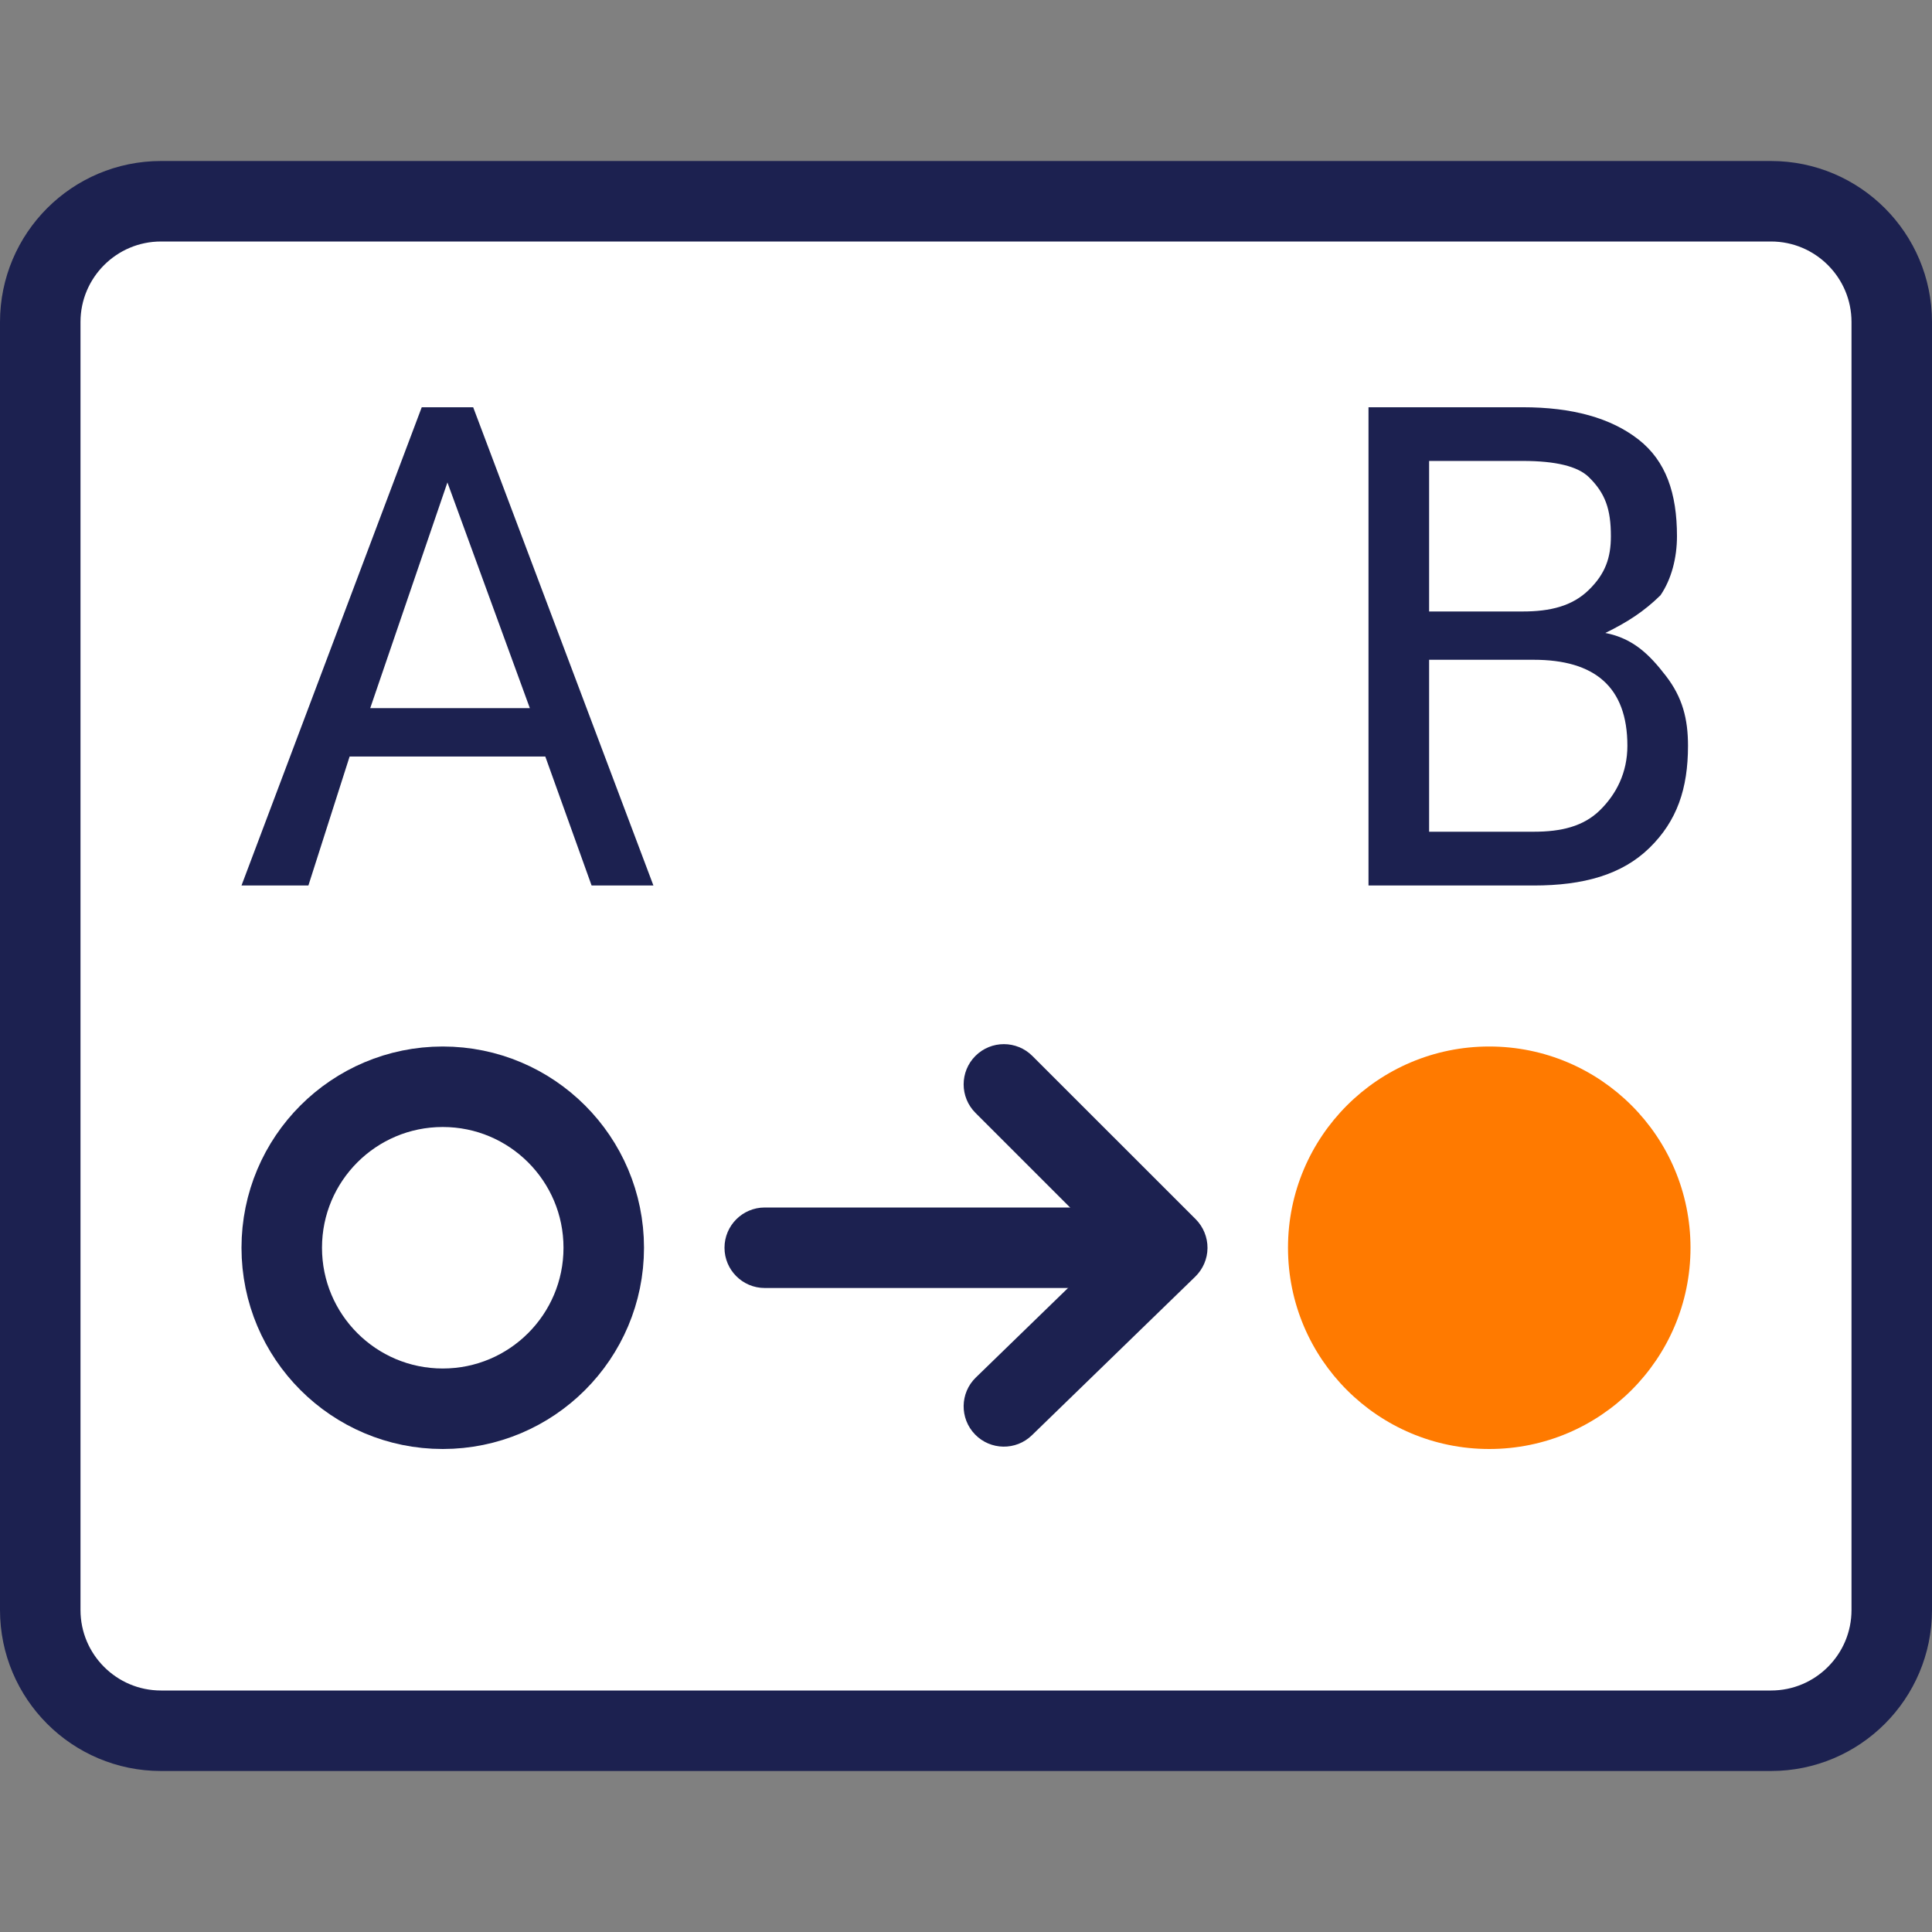
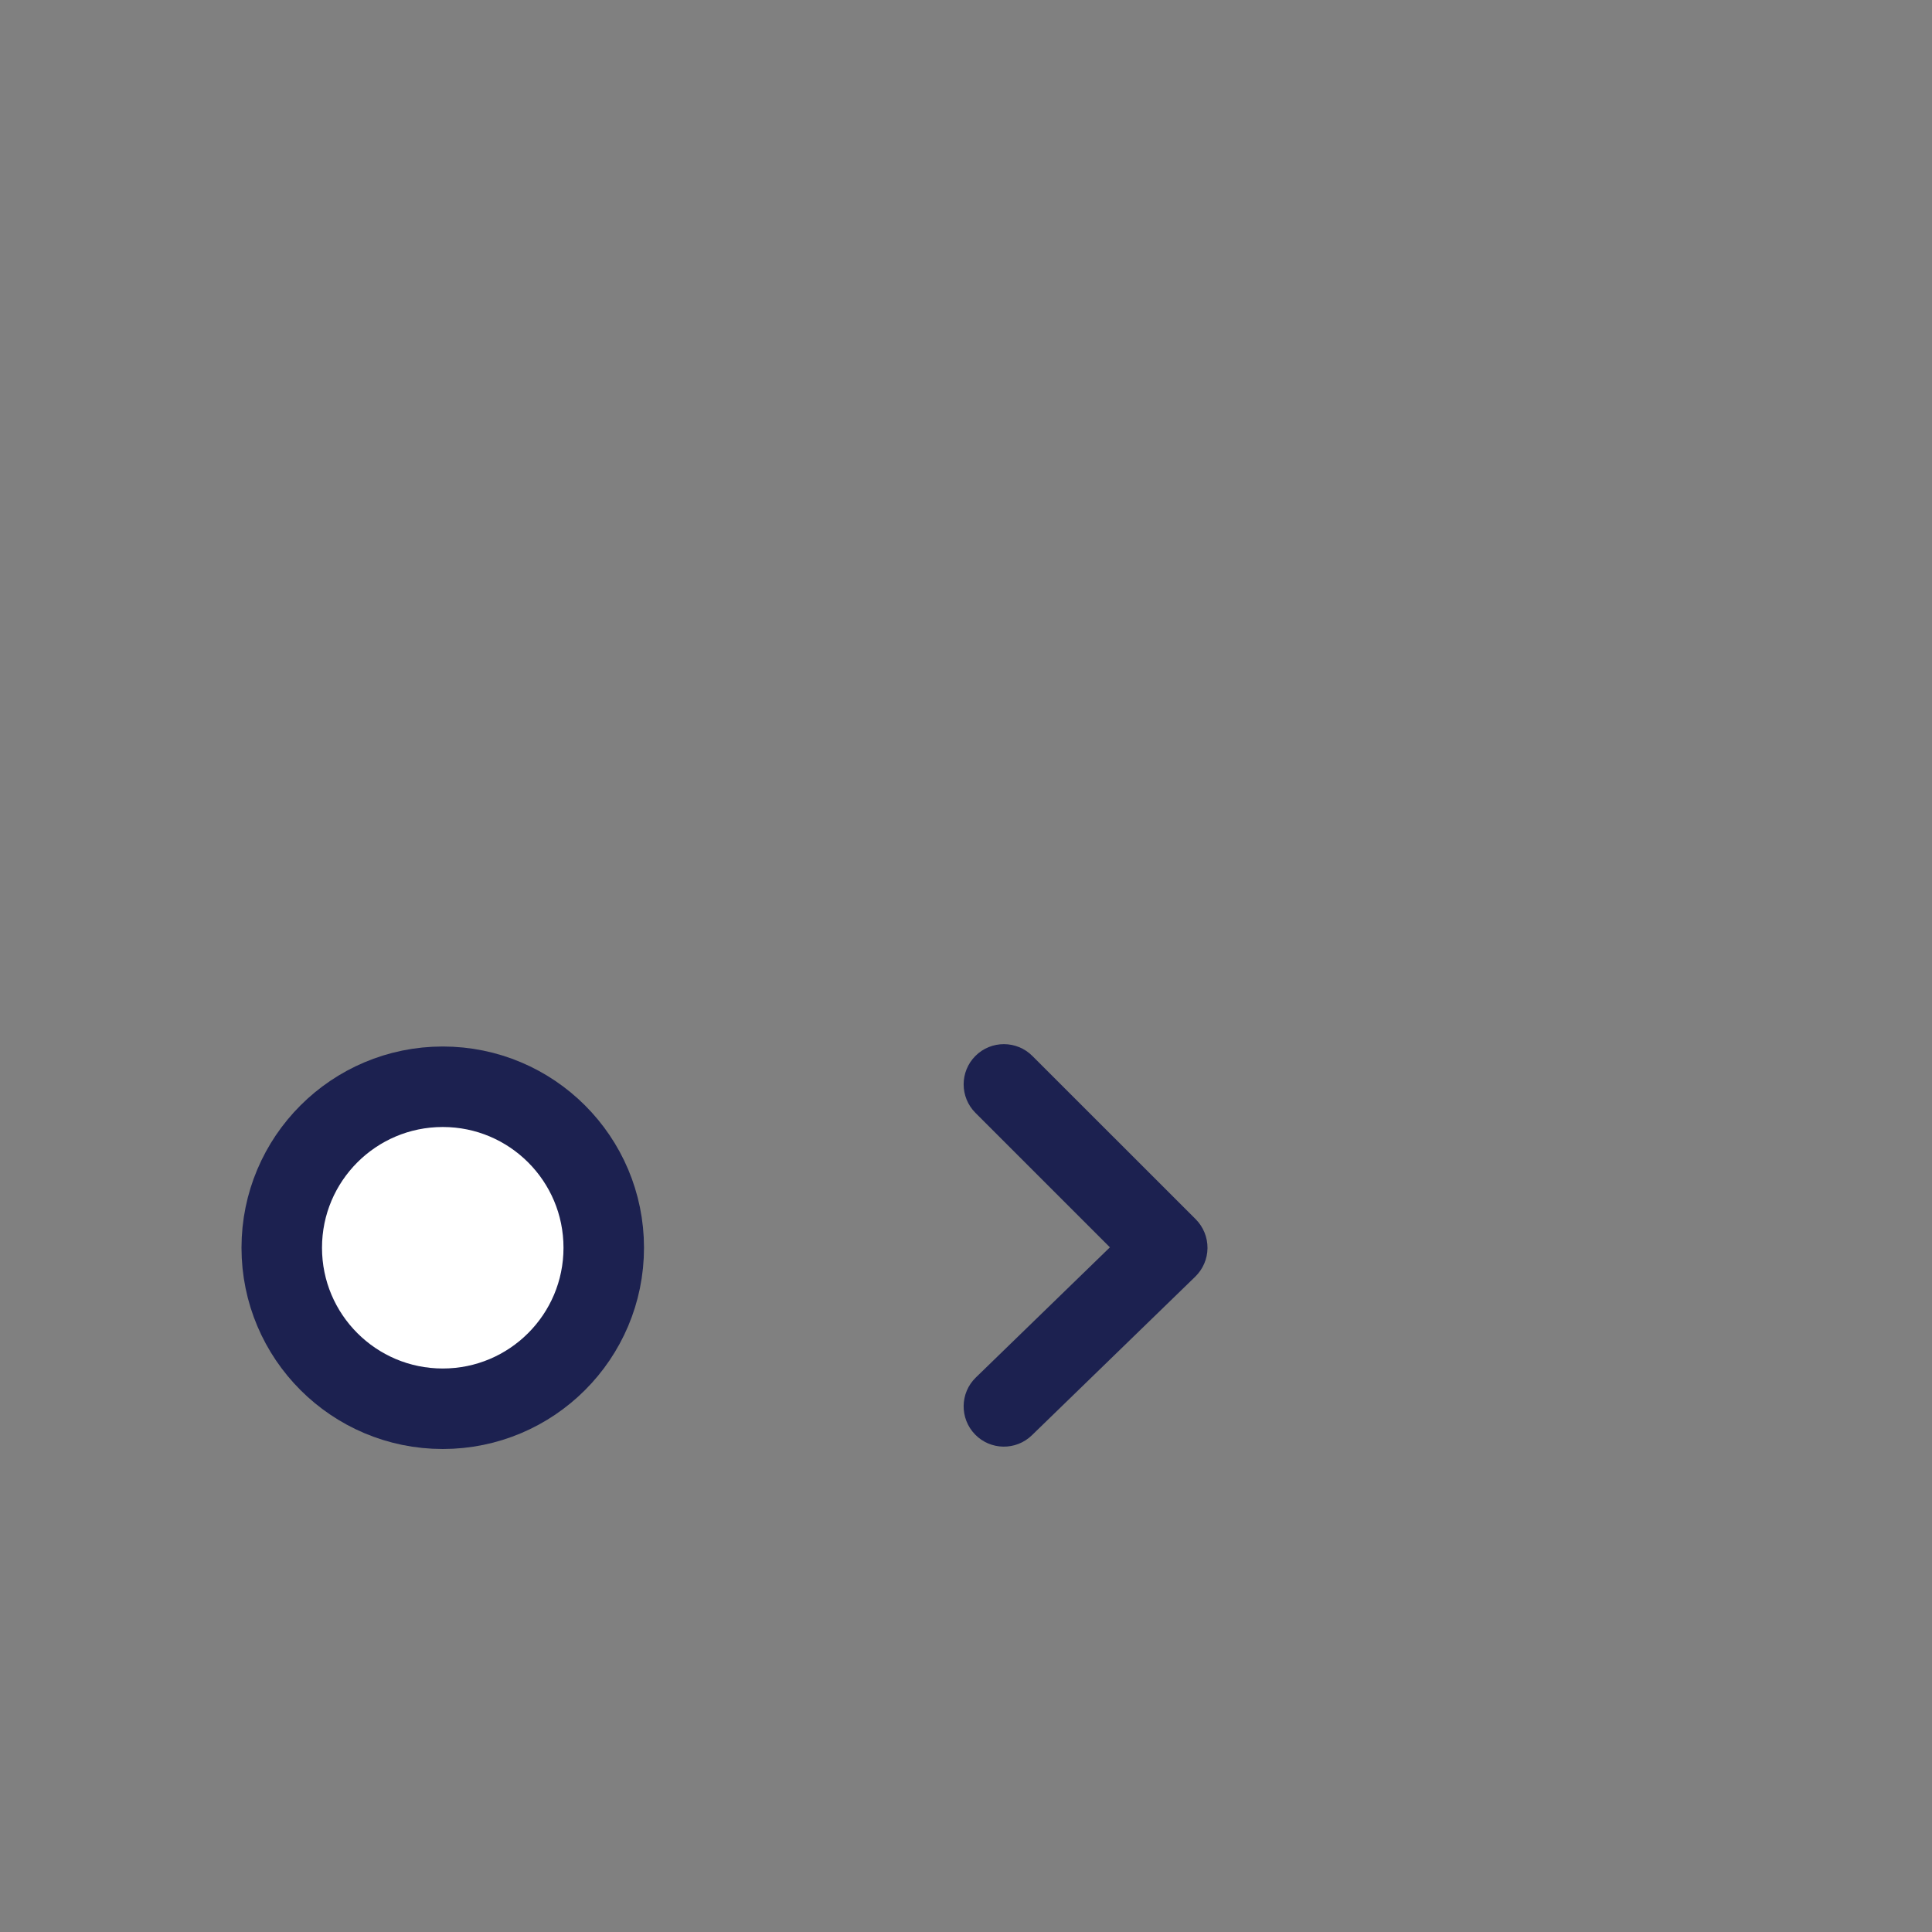
<svg xmlns="http://www.w3.org/2000/svg" width="24" height="24" viewBox="0 0 24 24" fill="none">
  <rect x="0" y="0" width="24" height="24" fill="#808080" stroke="none" />
-   <path d="M23.5 20C23.5 20.828 22.828 21.5 22 21.5H2C1.172 21.5 0.5 20.828 0.5 20V4C0.5 3.172 1.172 2.5 2 2.5H22C22.828 2.5 23.5 3.172 23.5 4V20Z" fill="white" stroke="#1C2150" />
-   <path d="M6.774 9.398H4.343L3.831 11H3L5.239 5.059H5.878L8.117 11H7.349L6.774 9.398ZM4.599 8.797H6.582L5.558 5.993L4.599 8.797Z" fill="#1C2150" />
-   <path d="M17 11V5.059H18.916C19.532 5.059 20.011 5.192 20.353 5.459C20.695 5.726 20.832 6.127 20.832 6.661C20.832 6.928 20.764 7.195 20.627 7.395C20.422 7.596 20.216 7.729 19.942 7.863C20.285 7.929 20.49 8.13 20.695 8.397C20.901 8.664 20.969 8.931 20.969 9.264C20.969 9.798 20.832 10.199 20.49 10.533C20.148 10.867 19.669 11 19.053 11H17ZM17.753 7.596H18.916C19.258 7.596 19.532 7.529 19.737 7.328C19.942 7.128 20.011 6.928 20.011 6.661C20.011 6.327 19.942 6.127 19.737 5.927C19.6 5.793 19.327 5.726 18.916 5.726H17.753V7.596ZM17.753 8.196V10.332H19.053C19.395 10.332 19.669 10.266 19.874 10.066C20.079 9.865 20.216 9.598 20.216 9.264C20.216 8.53 19.806 8.196 19.053 8.196H17.753Z" fill="#1C2150" />
  <circle cx="5.5" cy="15.5" r="2" fill="white" stroke="#1C2150" />
-   <path d="M18.5 18C19.881 18 21 16.881 21 15.5C21 14.119 19.881 13 18.5 13C17.119 13 16 14.119 16 15.5C16 16.881 17.119 18 18.5 18Z" fill="#FF7A00" />
-   <path d="M13.735 16C14.011 16 14.235 15.776 14.235 15.5C14.235 15.224 14.011 15 13.735 15V16ZM9.5 15C9.224 15 9 15.224 9 15.5C9 15.776 9.224 16 9.5 16L9.5 15ZM13.735 15L9.5 15L9.5 16L13.735 16V15Z" fill="#1C2150" />
  <path d="M12.824 13.117C12.629 12.922 12.312 12.922 12.117 13.117C11.922 13.312 11.922 13.629 12.117 13.824L12.824 13.117ZM14.5 15.5L14.848 15.859C14.944 15.765 14.999 15.638 15 15.504C15.001 15.37 14.948 15.241 14.854 15.146L14.5 15.5ZM12.122 17.112C11.924 17.304 11.92 17.621 12.112 17.819C12.304 18.017 12.621 18.022 12.819 17.829L12.122 17.112ZM12.117 13.824L14.147 15.854L14.854 15.146L12.824 13.117L12.117 13.824ZM14.152 15.141L12.122 17.112L12.819 17.829L14.848 15.859L14.152 15.141Z" fill="#1C2150" />
</svg>